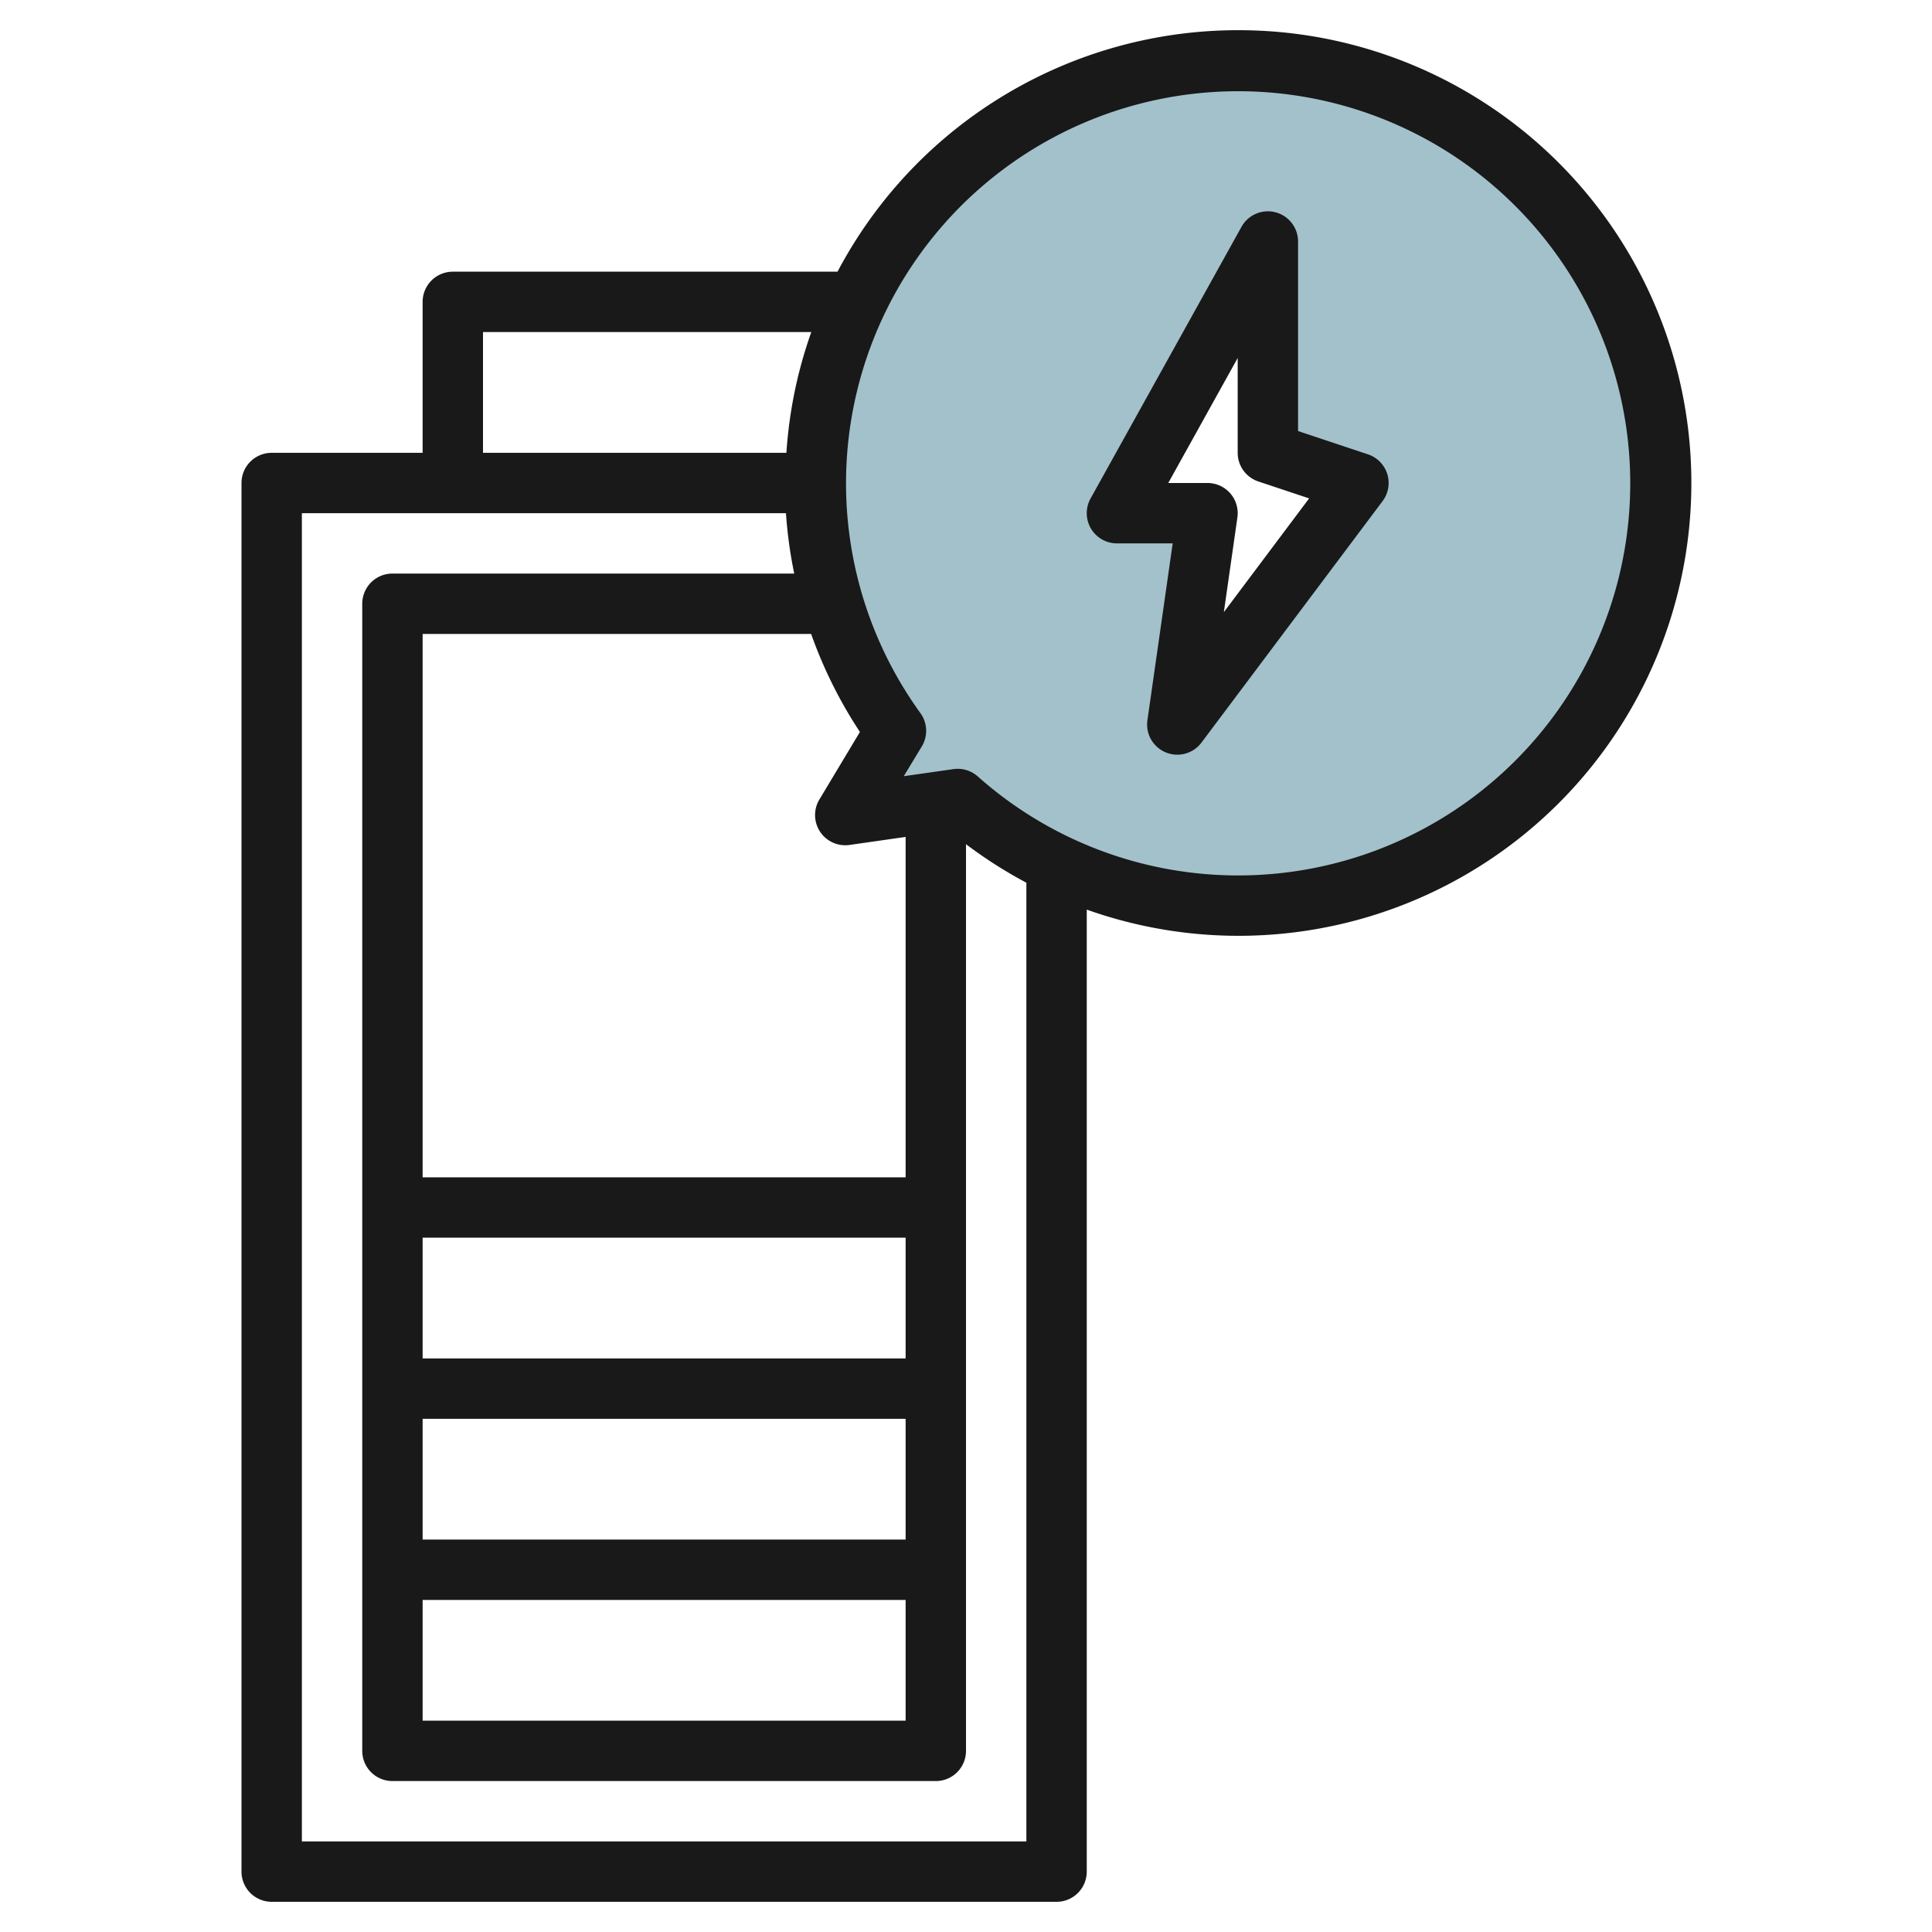
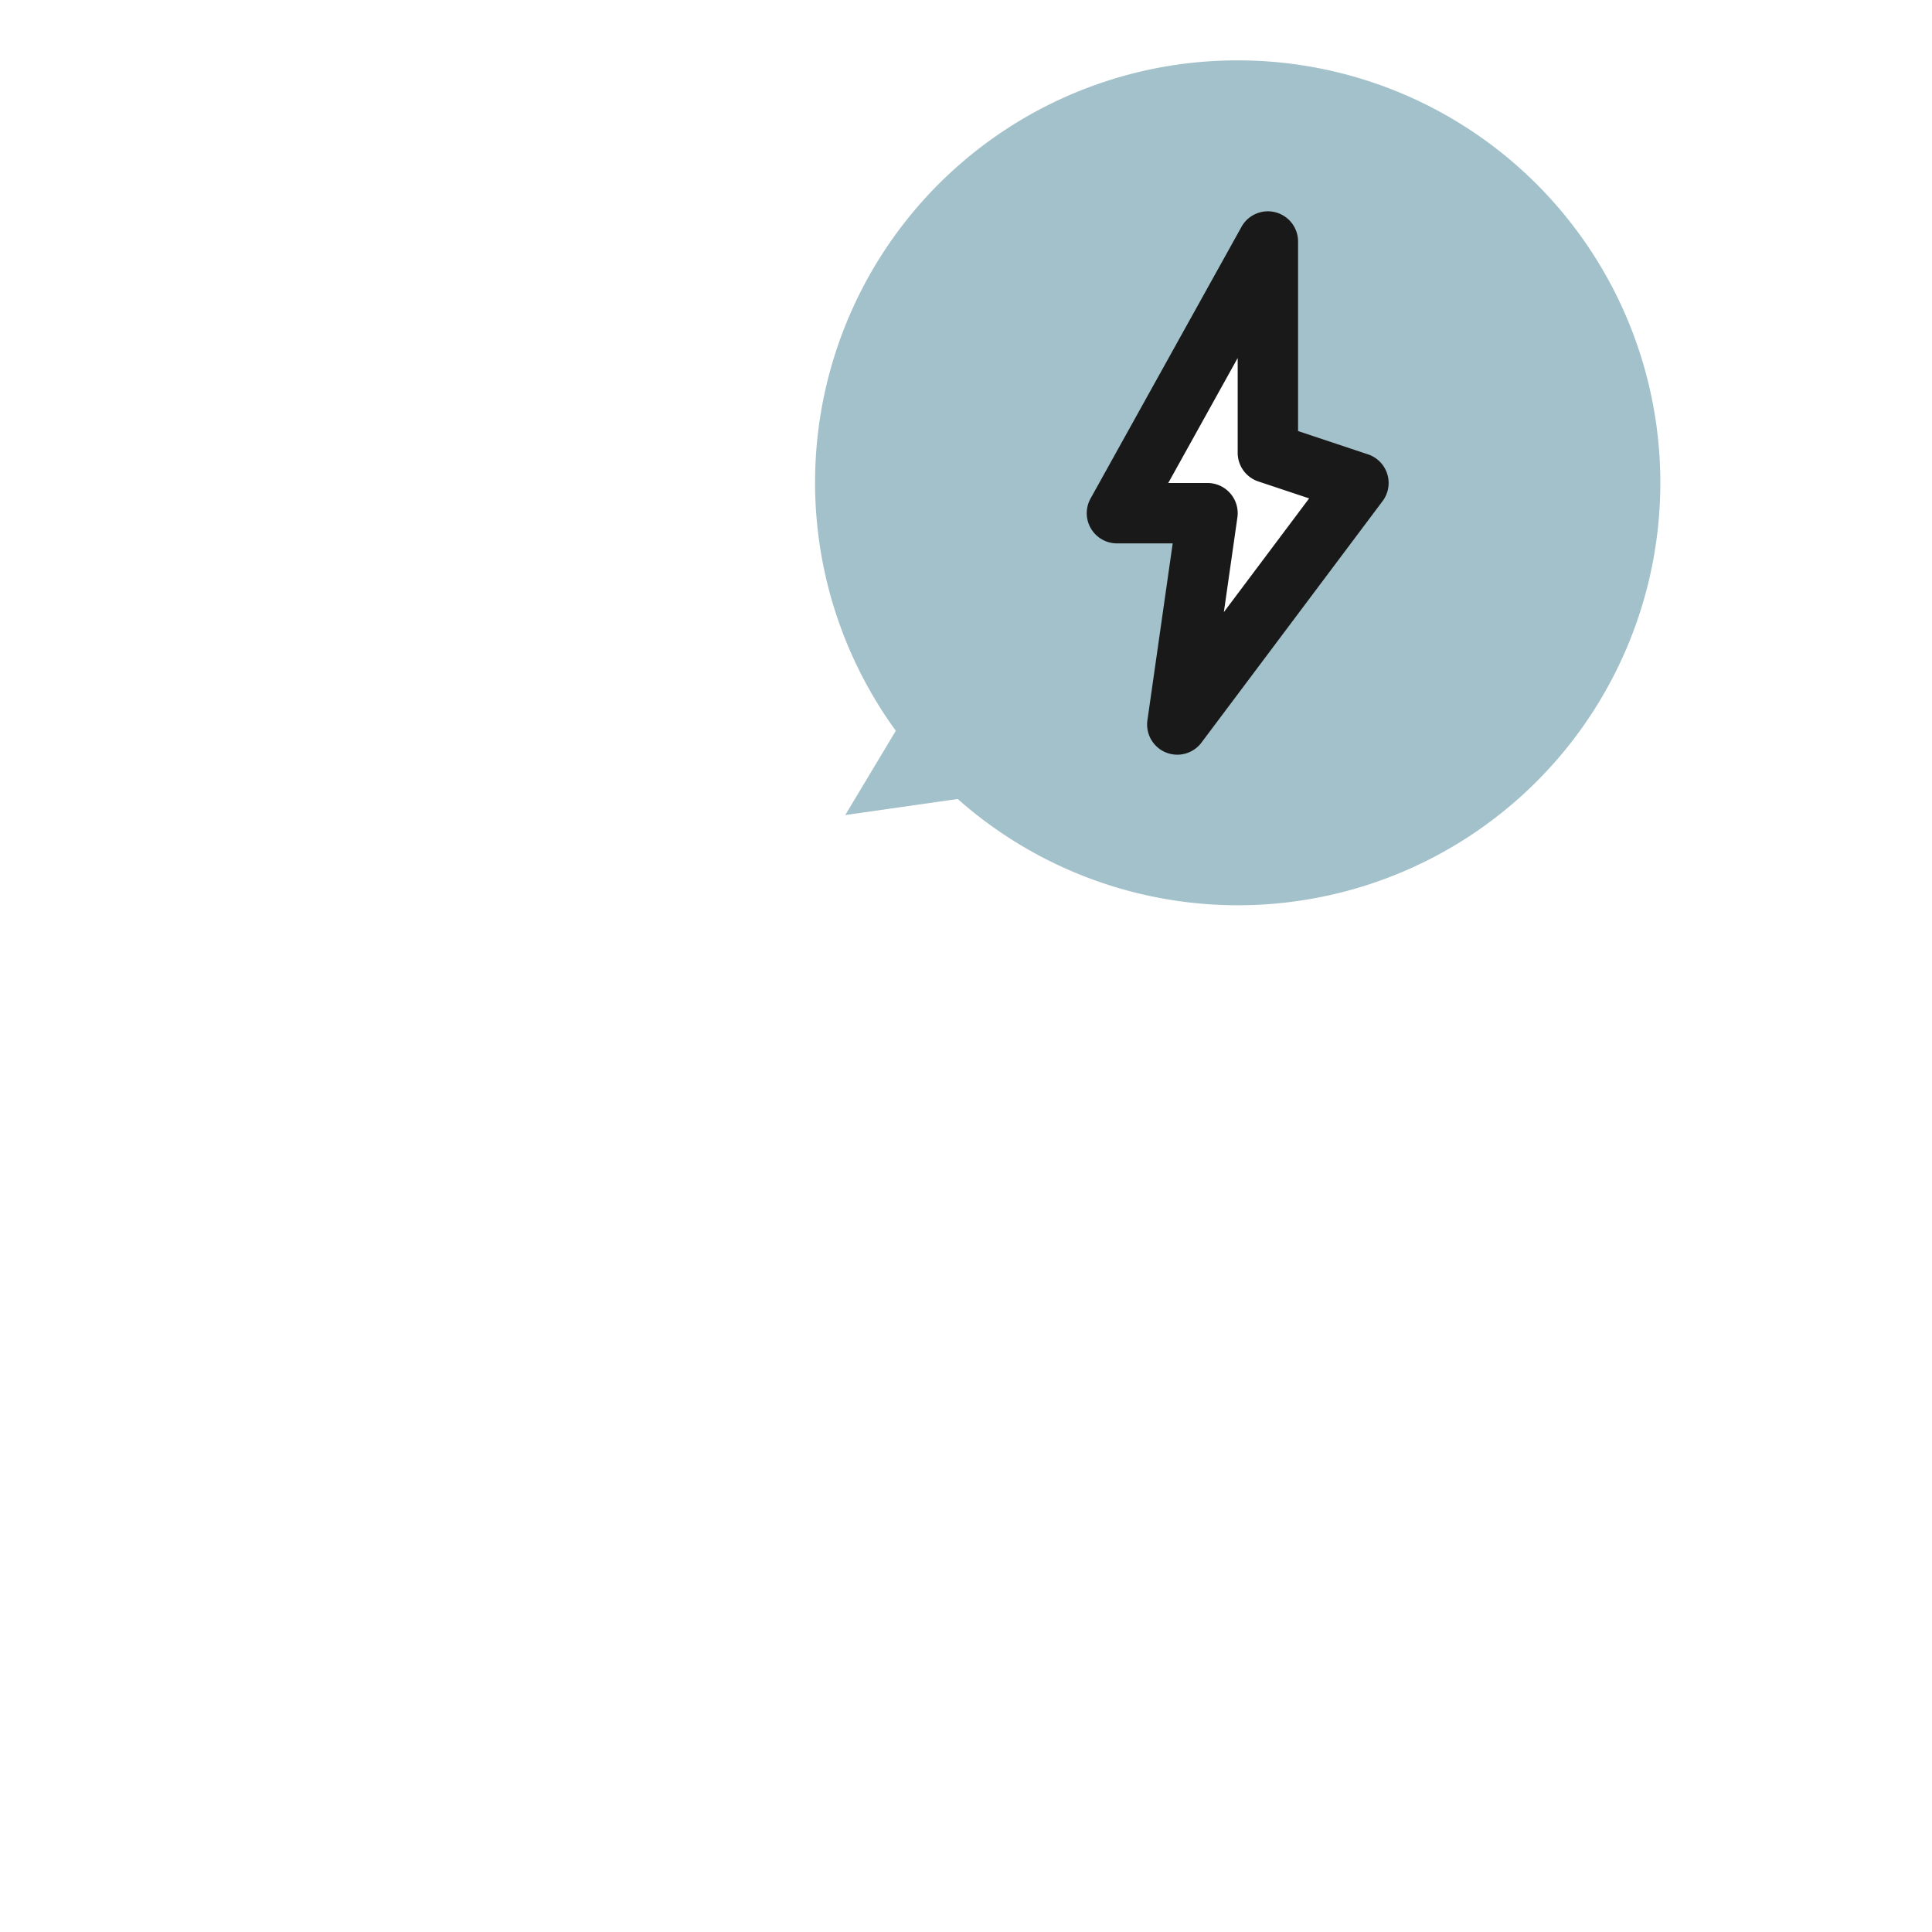
<svg xmlns="http://www.w3.org/2000/svg" viewBox="0 0 64 64" width="512" height="512">
  <g id="Layer_6" data-name="Layer 6">
    <path d="M41,2A13.983,13.983,0,0,0,29.675,24.208L28,27l3.726-.532A13.994,13.994,0,1,0,41,2ZM39,24l1-7H37l5-9v7l3,1Z" style="fill:#a3c1ca" />
    <path d="M45.316,15.051,43,14.279V8a1,1,0,0,0-1.874-.486l-5,9A1,1,0,0,0,37,18h1.847l-.837,5.858a1,1,0,0,0,1.79.742l6-8a1,1,0,0,0-.484-1.549Zm-4.774,5.226.448-3.135A1,1,0,0,0,40,16H38.7L41,11.859V15a1,1,0,0,0,.684.949l1.683.561Z" style="fill:#191919" />
-     <path d="M41,1A15.007,15.007,0,0,0,27.744,9H15a1,1,0,0,0-1,1v5H9a1,1,0,0,0-1,1V62a1,1,0,0,0,1,1H35a1,1,0,0,0,1-1V30.132A15,15,0,1,0,41,1ZM27.167,27.553a1,1,0,0,0,.975.437L30,27.724V39H14V21H26.87a14.976,14.976,0,0,0,1.616,3.247l-1.343,2.238A1,1,0,0,0,27.167,27.553ZM14,53H30v4H14Zm16-2H14V47H30Zm0-6H14V41H30ZM16,11H26.875a14.86,14.86,0,0,0-.824,4H16ZM34,61H10V17H26.036a14.823,14.823,0,0,0,.274,2H13a1,1,0,0,0-1,1V58a1,1,0,0,0,1,1H31a1,1,0,0,0,1-1V27.965a15.031,15.031,0,0,0,2,1.276Zm7-32a12.975,12.975,0,0,1-8.611-3.28,1,1,0,0,0-.663-.252.969.969,0,0,0-.142.01l-1.646.235.6-.99a1,1,0,0,0-.048-1.1A12.989,12.989,0,1,1,41,29Z" style="fill:#191919" />
  </g>
</svg>